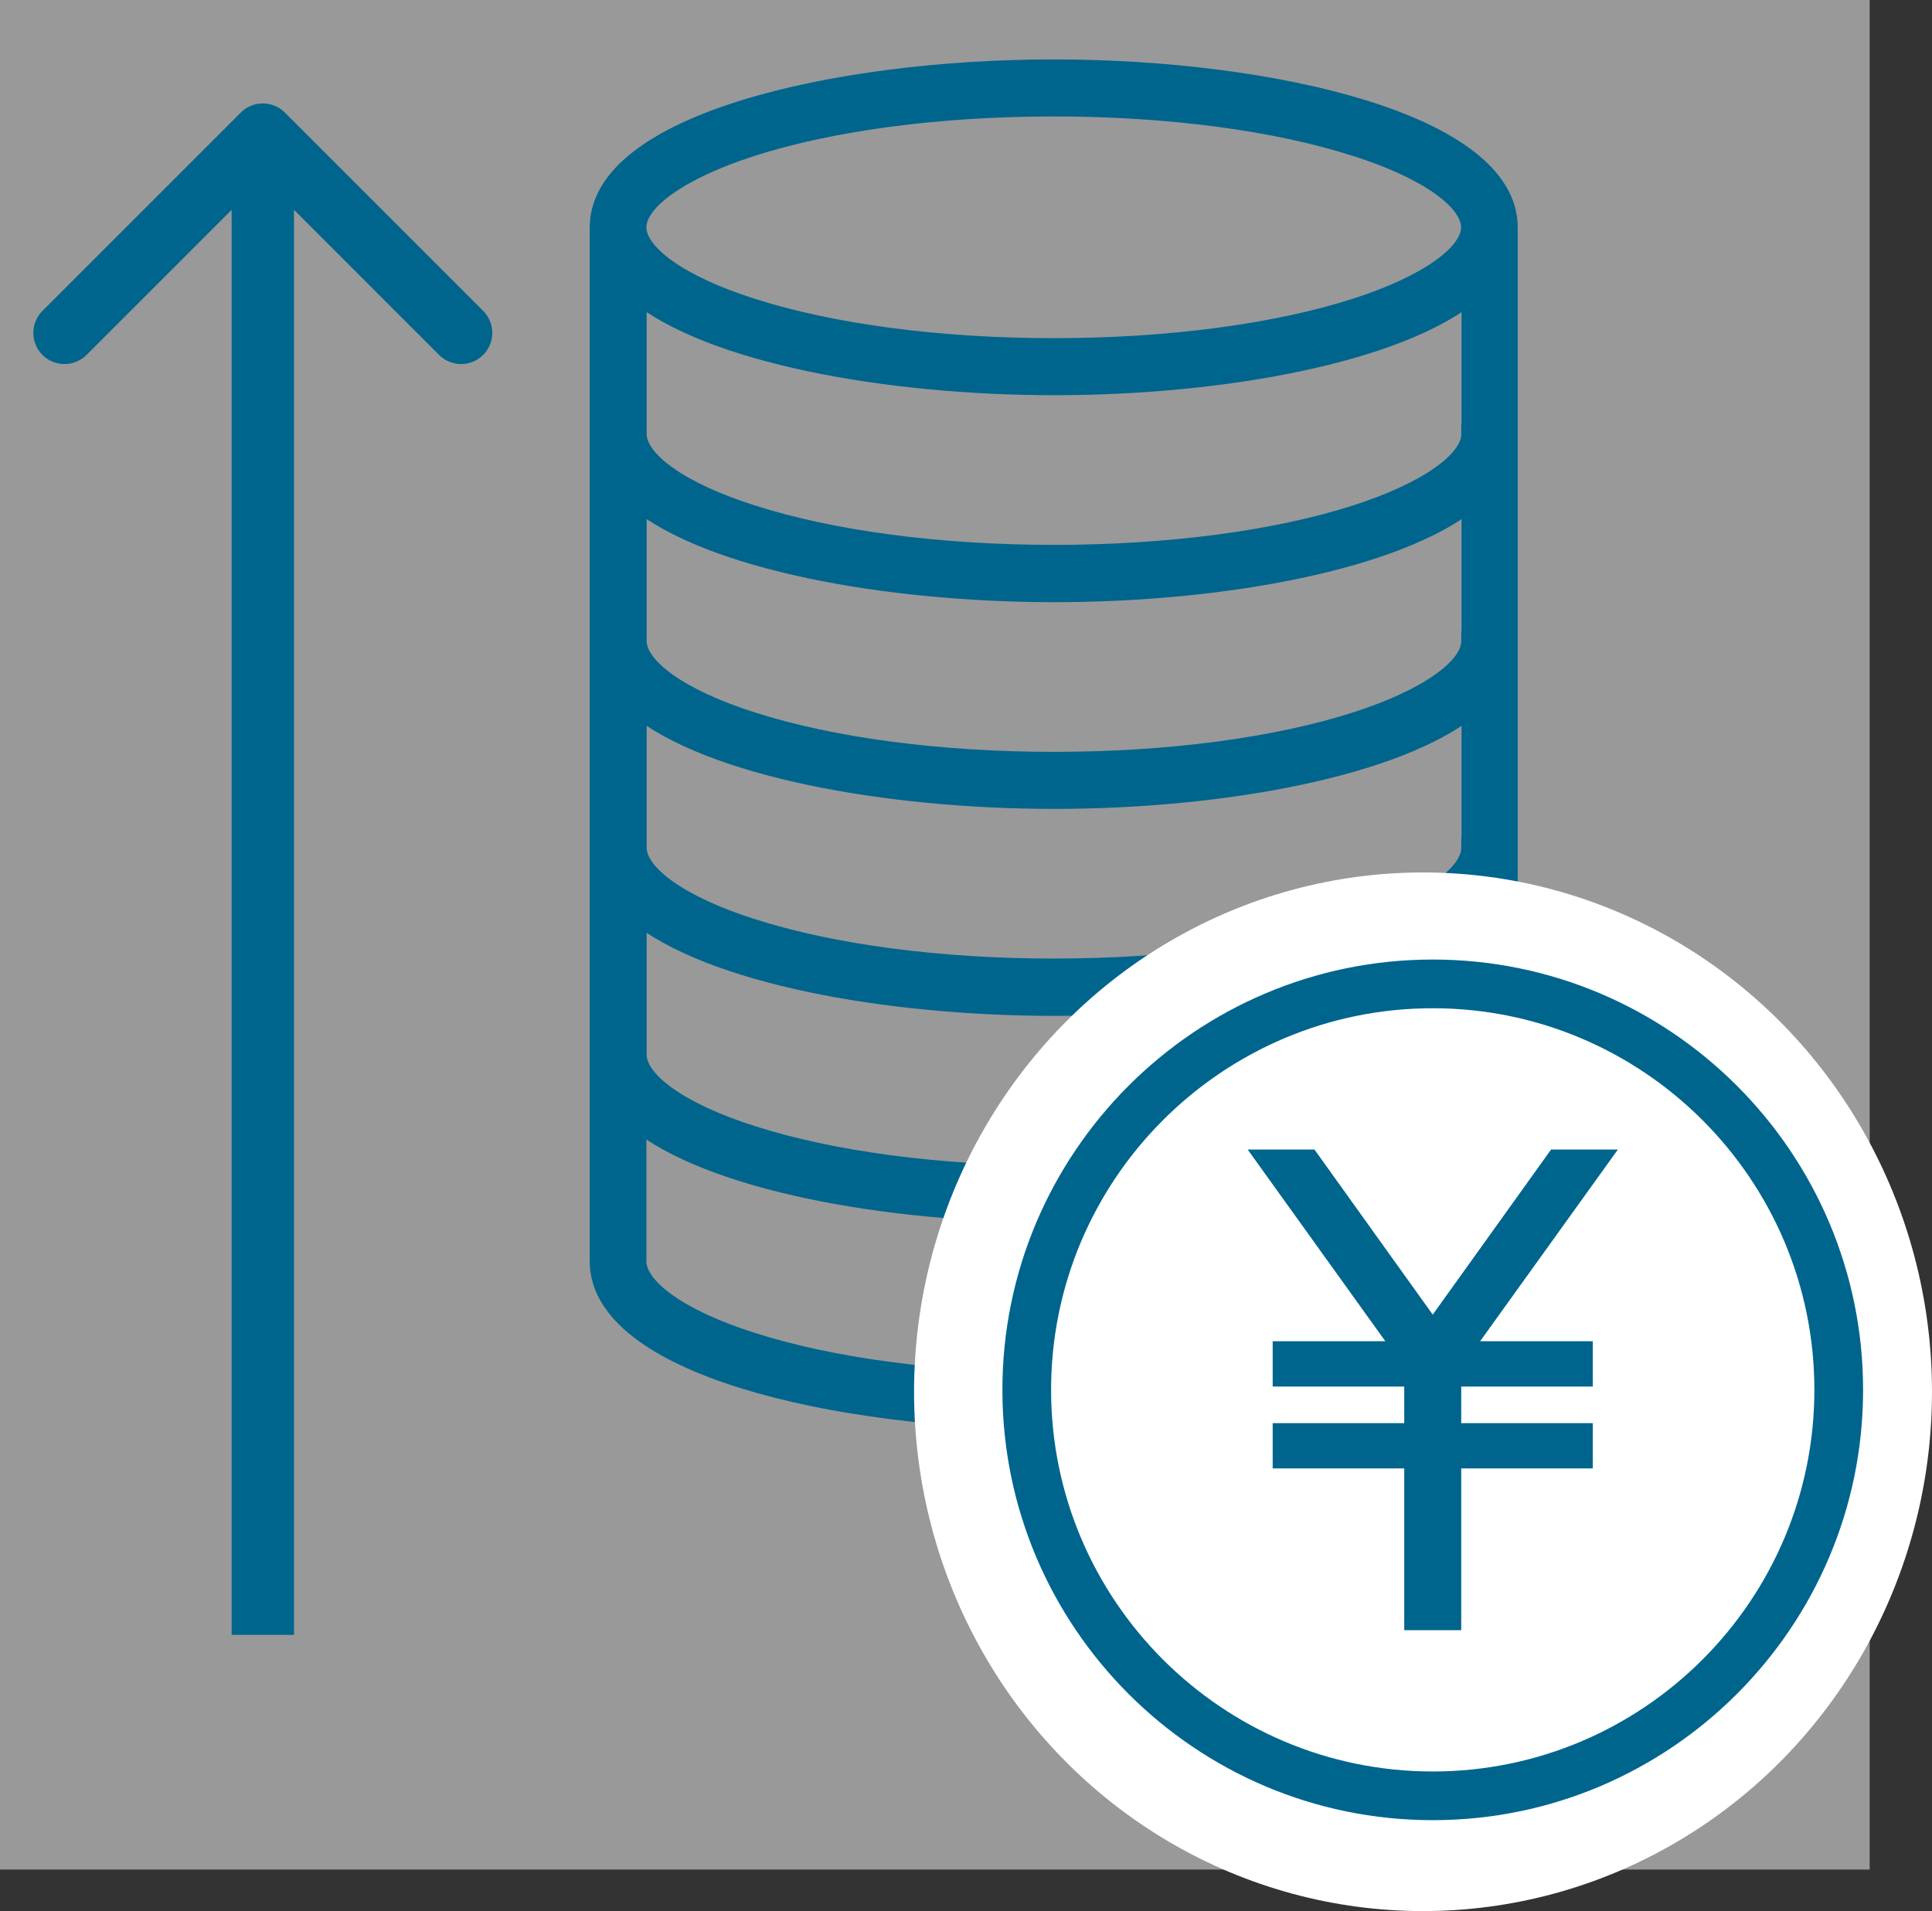
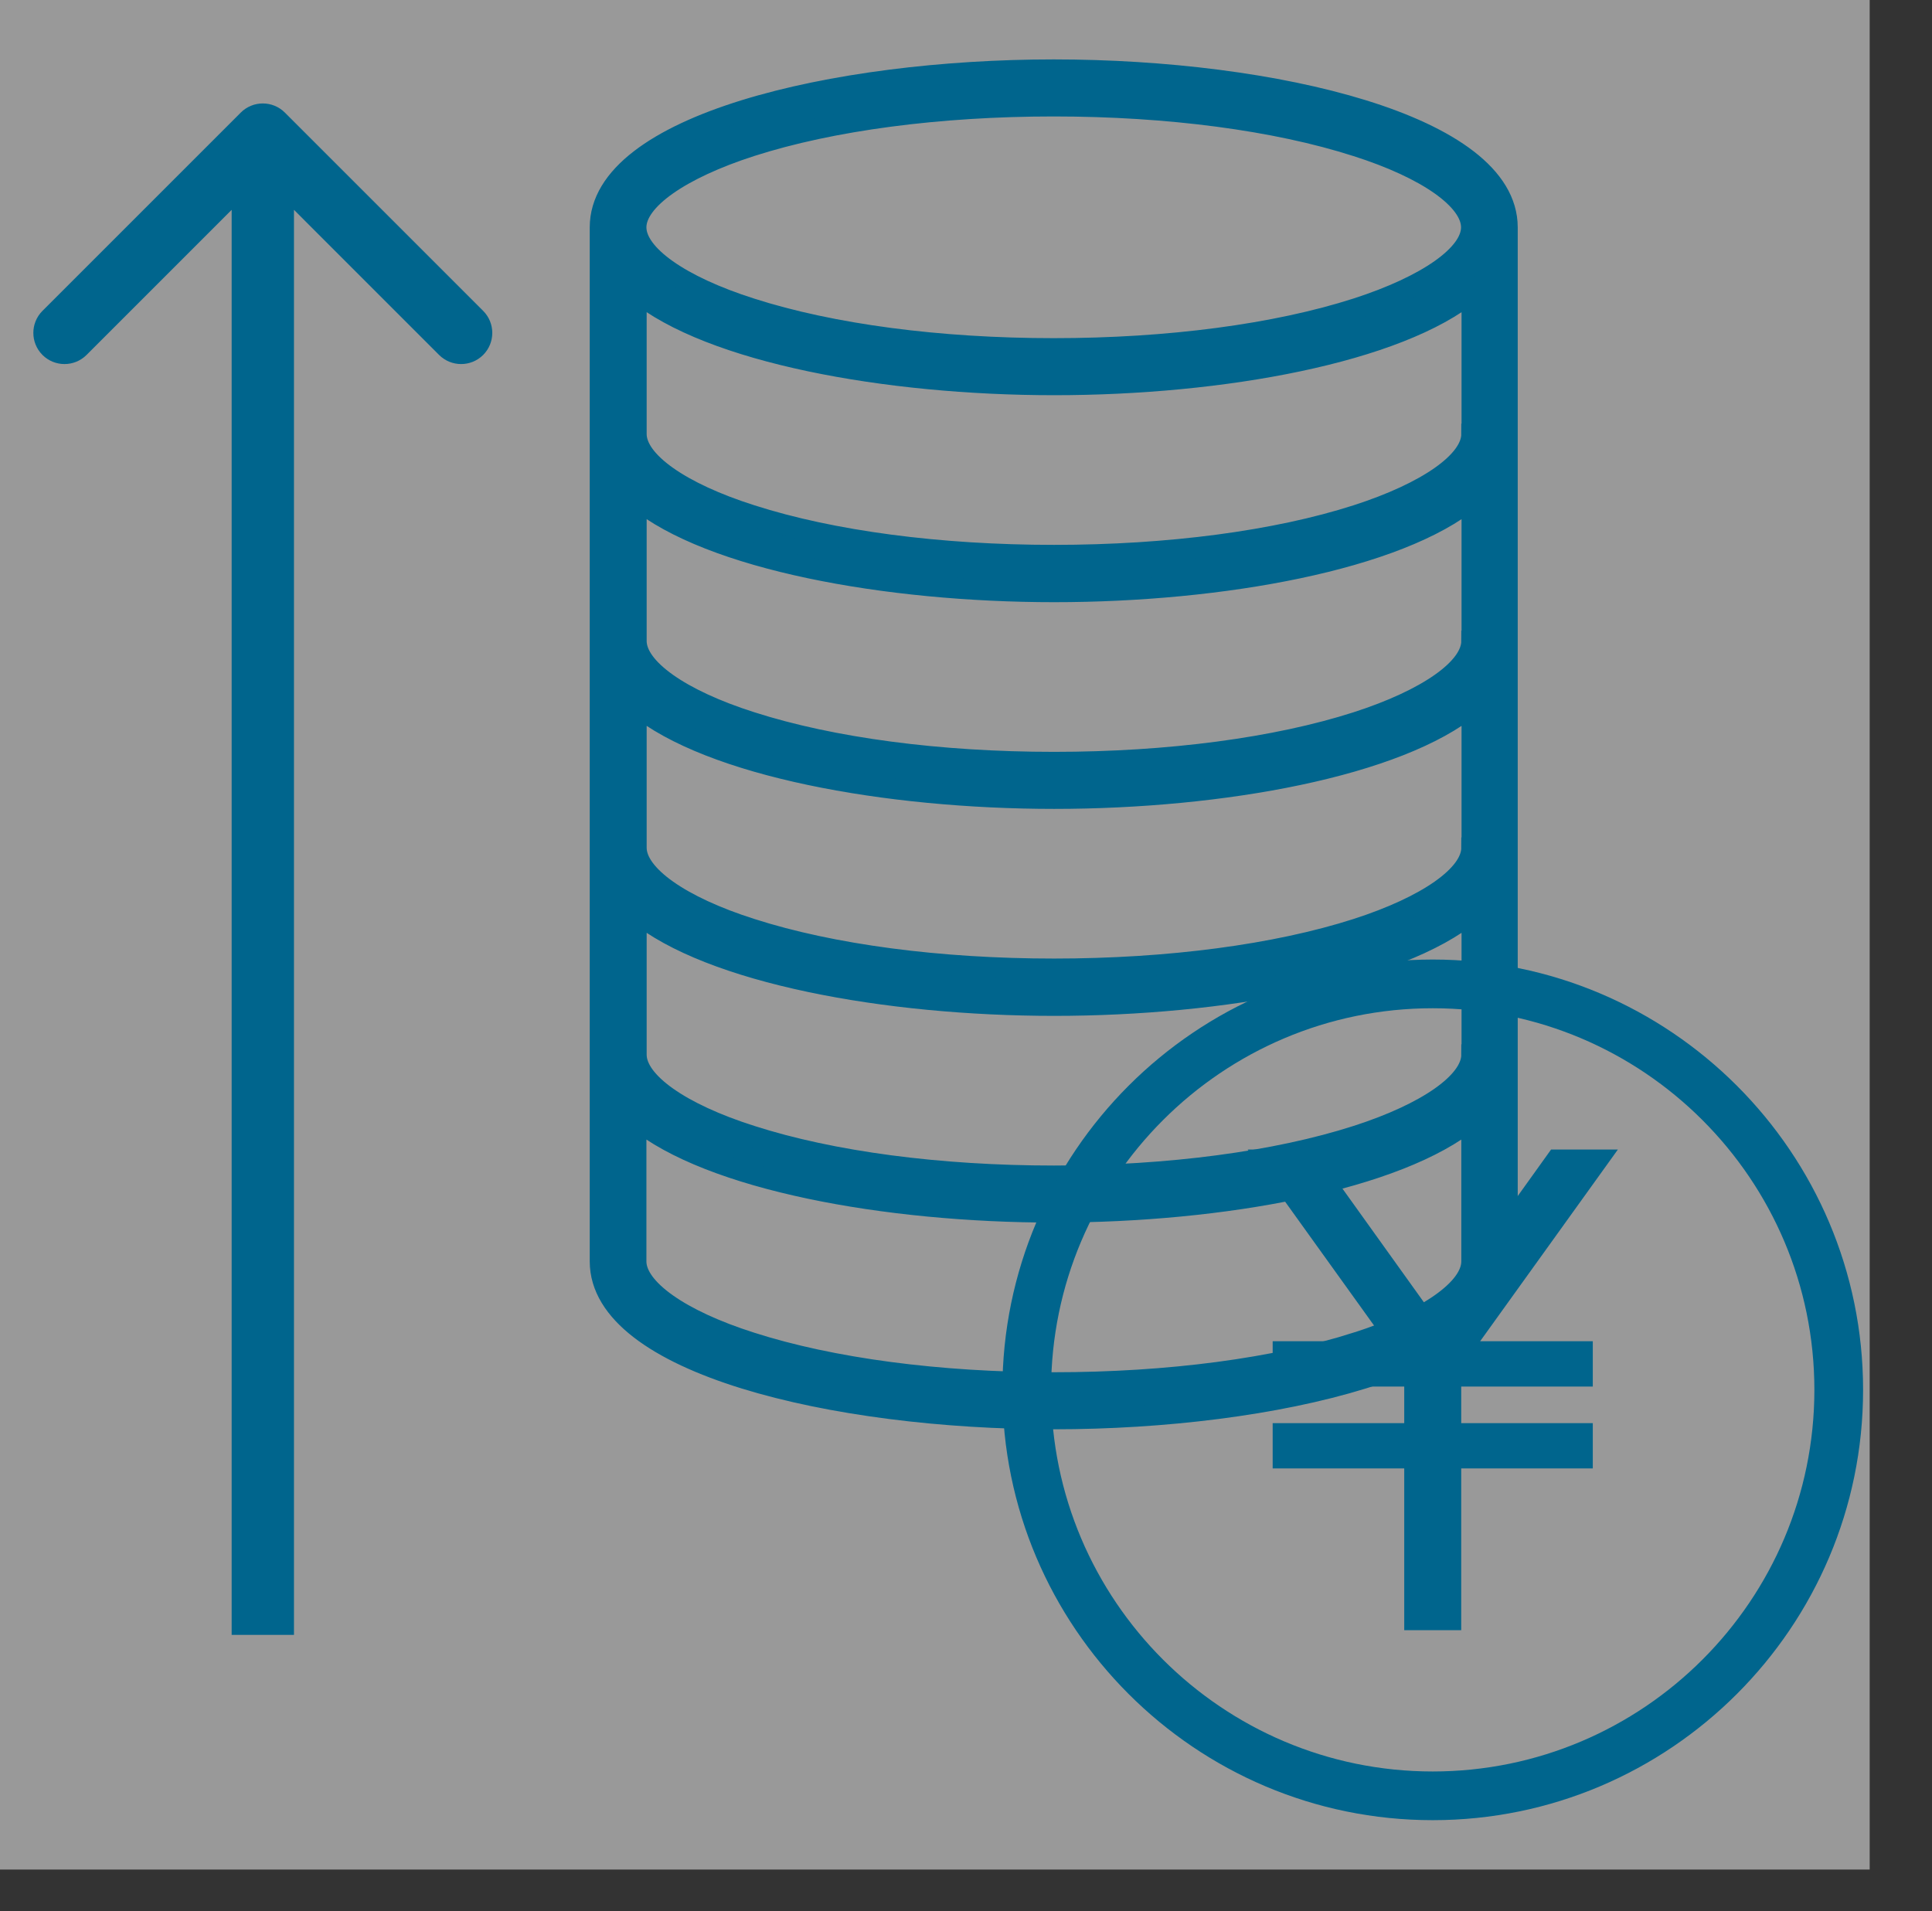
<svg xmlns="http://www.w3.org/2000/svg" width="93" height="92" viewBox="0 0 93 92" fill="none">
  <rect x="0" y="0" width="93" height="92" fill="#333333" stroke="none" />
  <rect opacity="0.5" width="90" height="90" fill="white" />
  <path d="M50.723 3.36C40.135 3.36 28.888 6.022 28.888 10.943V60.724C28.888 65.644 40.135 68.306 50.723 68.306C61.31 68.306 72.558 65.644 72.558 60.724V10.943C72.558 6.022 61.31 3.36 50.723 3.36ZM70.842 50.772C70.842 52.091 68.717 53.581 65.308 54.679C61.431 55.925 56.257 56.609 50.735 56.609C45.213 56.609 40.039 55.925 36.162 54.679C32.741 53.593 30.628 52.091 30.628 50.772V43.922C34.181 46.853 42.656 48.404 50.747 48.404C58.838 48.404 67.312 46.853 70.854 43.922V50.772H70.842ZM70.842 40.809C70.842 42.127 68.717 43.617 65.308 44.716C61.431 45.961 56.257 46.645 50.735 46.645C45.213 46.645 40.039 45.961 36.162 44.716C32.741 43.629 30.628 42.127 30.628 40.809V33.959C34.181 36.889 42.656 38.44 50.747 38.44C58.838 38.44 67.312 36.889 70.854 33.959V40.809H70.842ZM70.842 30.857C70.842 32.176 68.717 33.666 65.308 34.765C61.431 36.01 56.257 36.694 50.735 36.694C45.213 36.694 40.039 36.01 36.162 34.765C32.741 33.678 30.628 32.176 30.628 30.857V24.008C34.181 26.938 42.656 28.489 50.747 28.489C58.838 28.489 67.312 26.938 70.854 24.008V30.857H70.842ZM70.842 20.894C70.842 22.213 68.717 23.702 65.308 24.801C61.431 26.047 56.257 26.73 50.735 26.73C45.213 26.73 40.039 26.047 36.162 24.801C32.741 23.715 30.628 22.213 30.628 20.894V14.044C34.181 16.974 42.656 18.525 50.747 18.525C58.838 18.525 67.312 16.974 70.854 14.044V20.894H70.842ZM36.15 7.035C40.027 5.79 45.201 5.106 50.723 5.106C56.245 5.106 61.419 5.79 65.296 7.035C68.717 8.122 70.83 9.624 70.83 10.943C70.83 12.261 68.705 13.751 65.296 14.85C61.419 16.095 56.245 16.779 50.723 16.779C45.201 16.779 40.027 16.095 36.15 14.85C32.729 13.763 30.616 12.261 30.616 10.943C30.616 9.624 32.741 8.134 36.15 7.035ZM65.296 64.631C61.419 65.876 56.245 66.56 50.723 66.56C45.201 66.56 40.027 65.876 36.15 64.631C32.729 63.544 30.616 62.042 30.616 60.724V53.874C34.169 56.804 42.644 58.355 50.735 58.355C58.826 58.355 67.3 56.804 70.842 53.874V60.724C70.842 62.042 68.717 63.532 65.308 64.631H65.296Z" fill="#00658D" stroke="#00658D" />
-   <ellipse cx="68.5" cy="67" rx="24.5" ry="25" fill="white" />
  <g clip-path="url(#clip0_188_647)">
    <path d="M74.663 55.339L68.967 63.286L63.274 55.339H60.059L66.685 64.567H61.262V66.748H67.595V68.51H61.262V70.69H67.595V78.477H70.338V70.69H76.672V68.51H70.338V66.748H76.672V64.567H71.249L77.879 55.339H74.663Z" fill="#00658D" />
    <path d="M68.967 46.192C57.547 46.192 48.252 55.487 48.252 66.908C48.252 78.328 57.547 87.623 68.967 87.623C80.388 87.623 89.683 78.328 89.683 66.908C89.683 55.487 80.391 46.192 68.967 46.192ZM68.967 85.279C58.836 85.279 50.596 77.039 50.596 66.908C50.596 56.777 58.836 48.537 68.967 48.537C79.098 48.537 87.338 56.777 87.338 66.908C87.338 77.039 79.098 85.279 68.967 85.279Z" fill="#00658D" />
  </g>
  <path d="M13.712 5.419C13.126 4.834 12.176 4.834 11.59 5.419L2.044 14.965C1.459 15.551 1.459 16.501 2.044 17.087C2.63 17.672 3.58 17.672 4.166 17.087L12.651 8.601L21.136 17.087C21.722 17.672 22.672 17.672 23.258 17.087C23.843 16.501 23.843 15.551 23.258 14.965L13.712 5.419ZM14.151 78.704L14.151 42.592L11.151 42.592L11.151 78.704L14.151 78.704ZM14.151 42.592L14.151 6.48L11.151 6.48L11.151 42.592L14.151 42.592Z" fill="#00658D" />
  <defs>
    <clipPath id="clip0_188_647">
      <rect width="41.431" height="41.431" fill="white" transform="translate(48.252 46.192)" />
    </clipPath>
  </defs>
</svg>